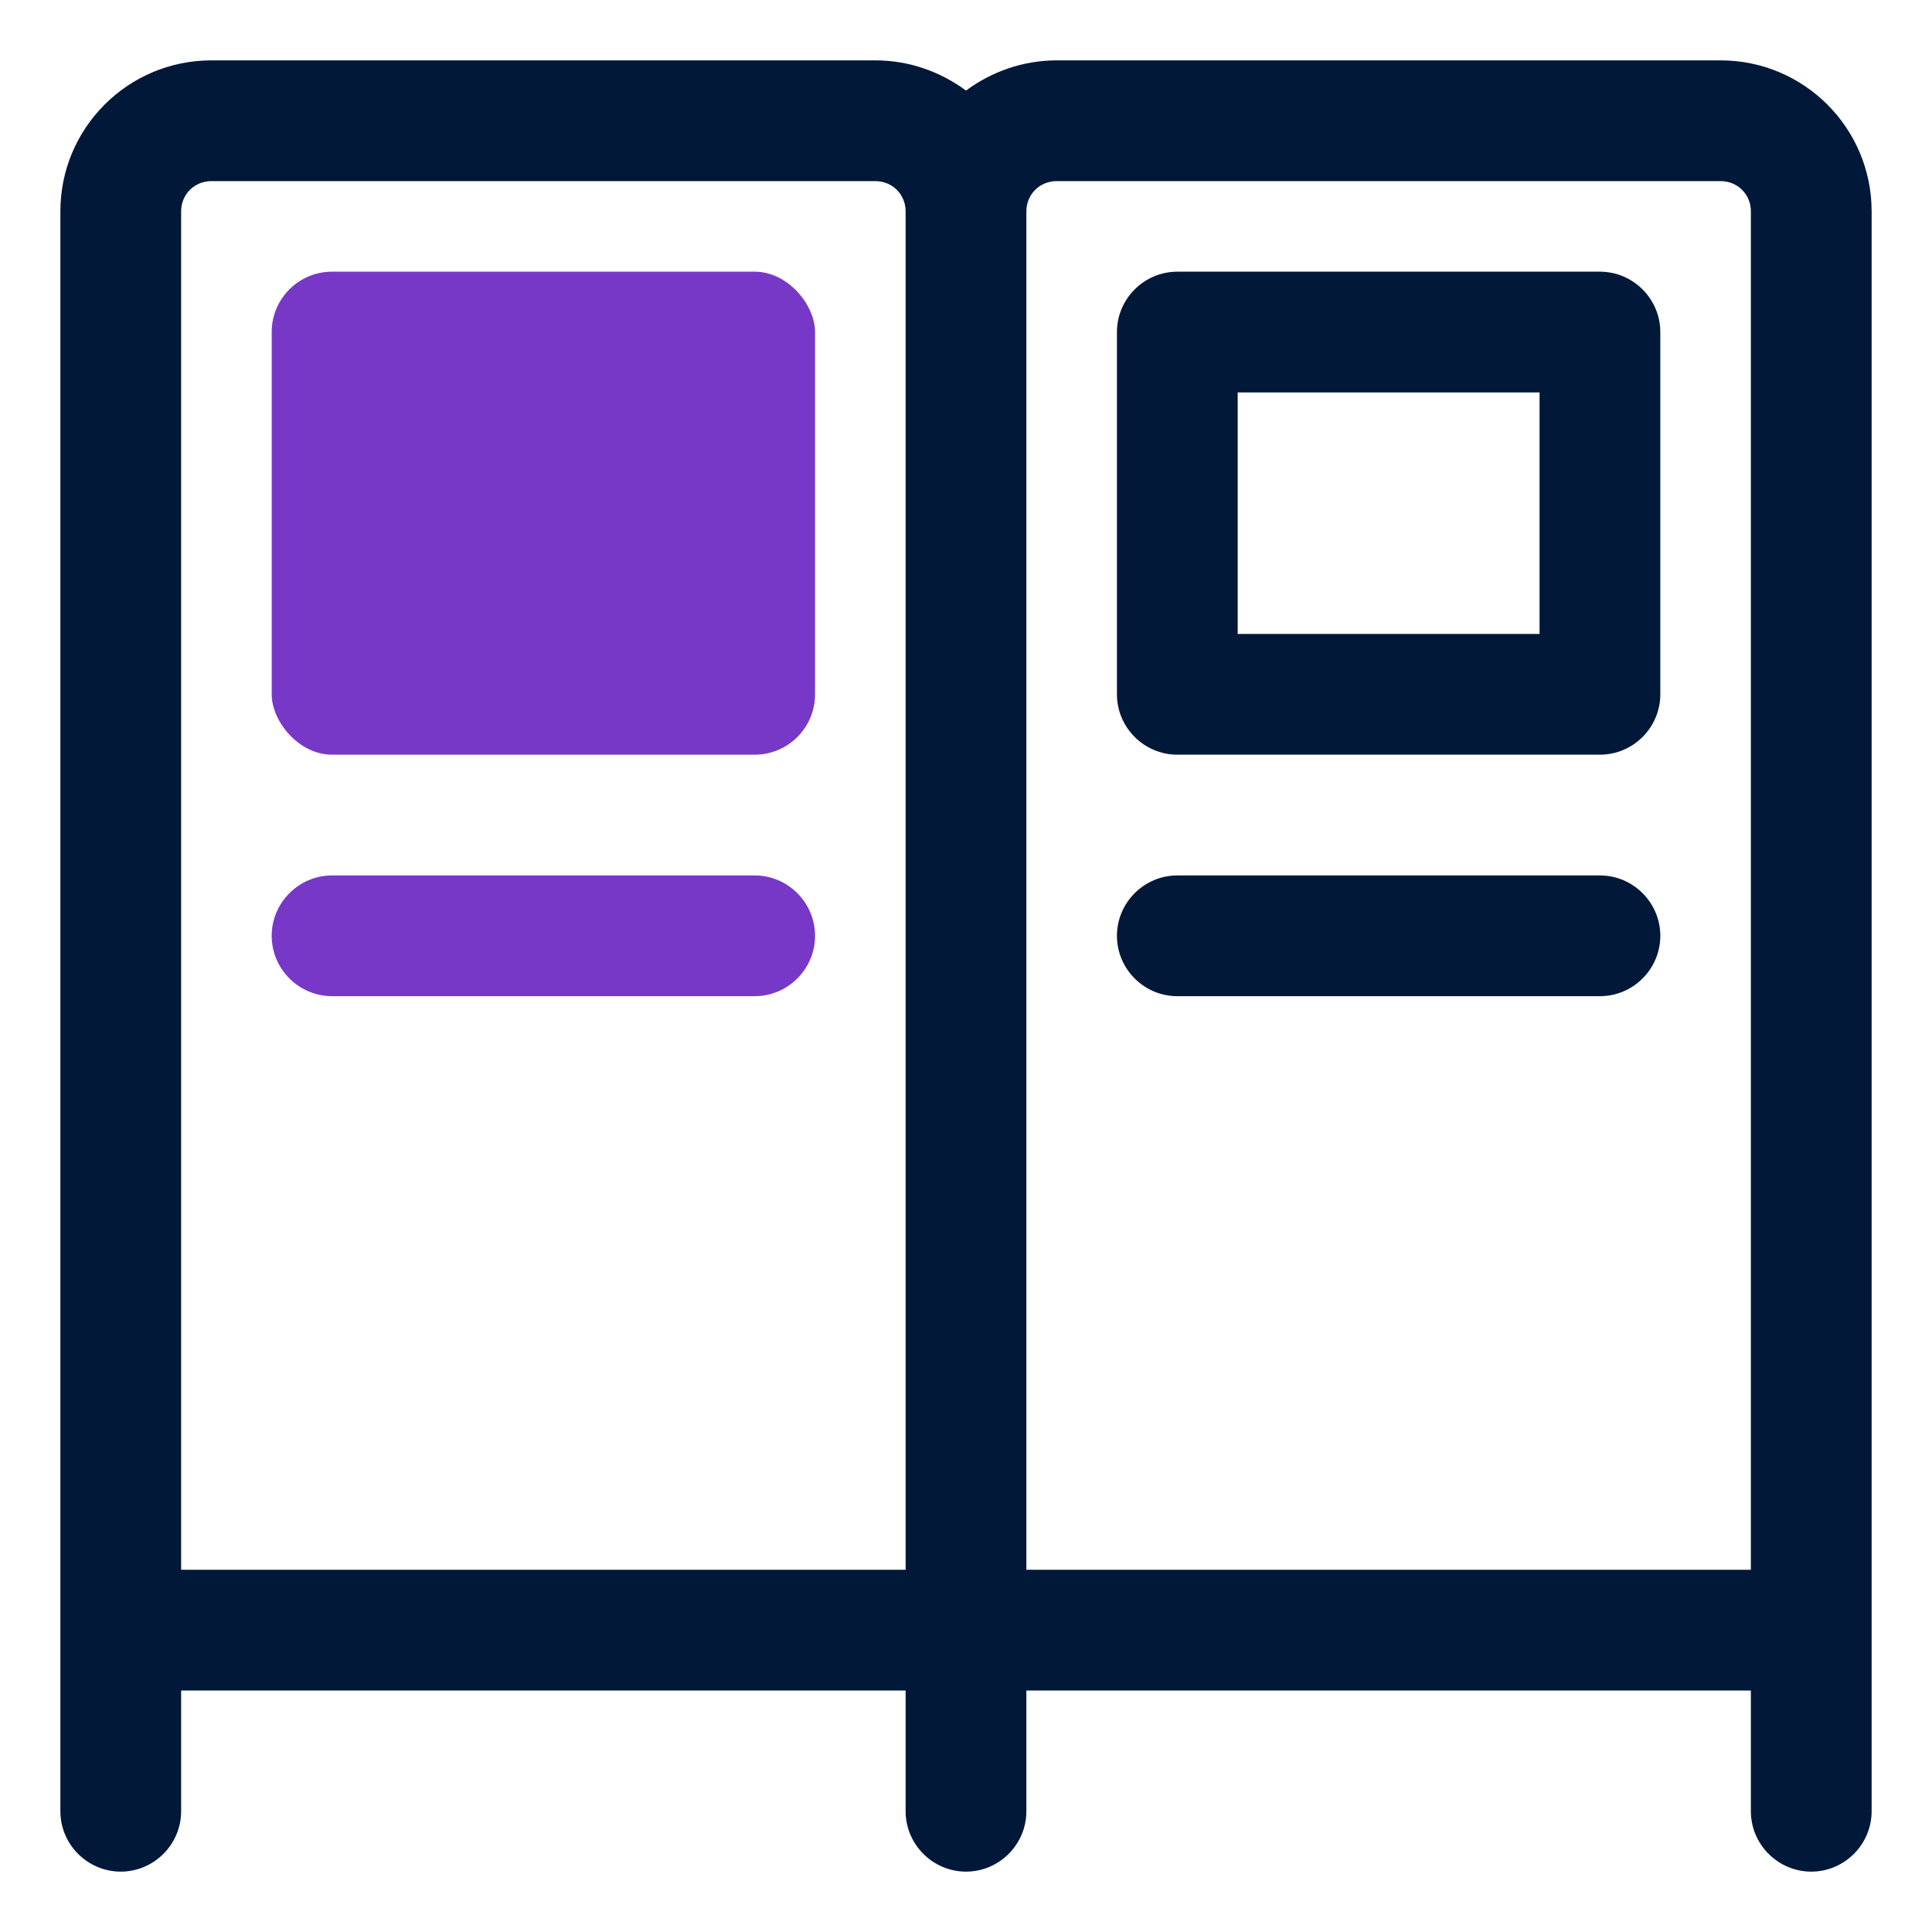
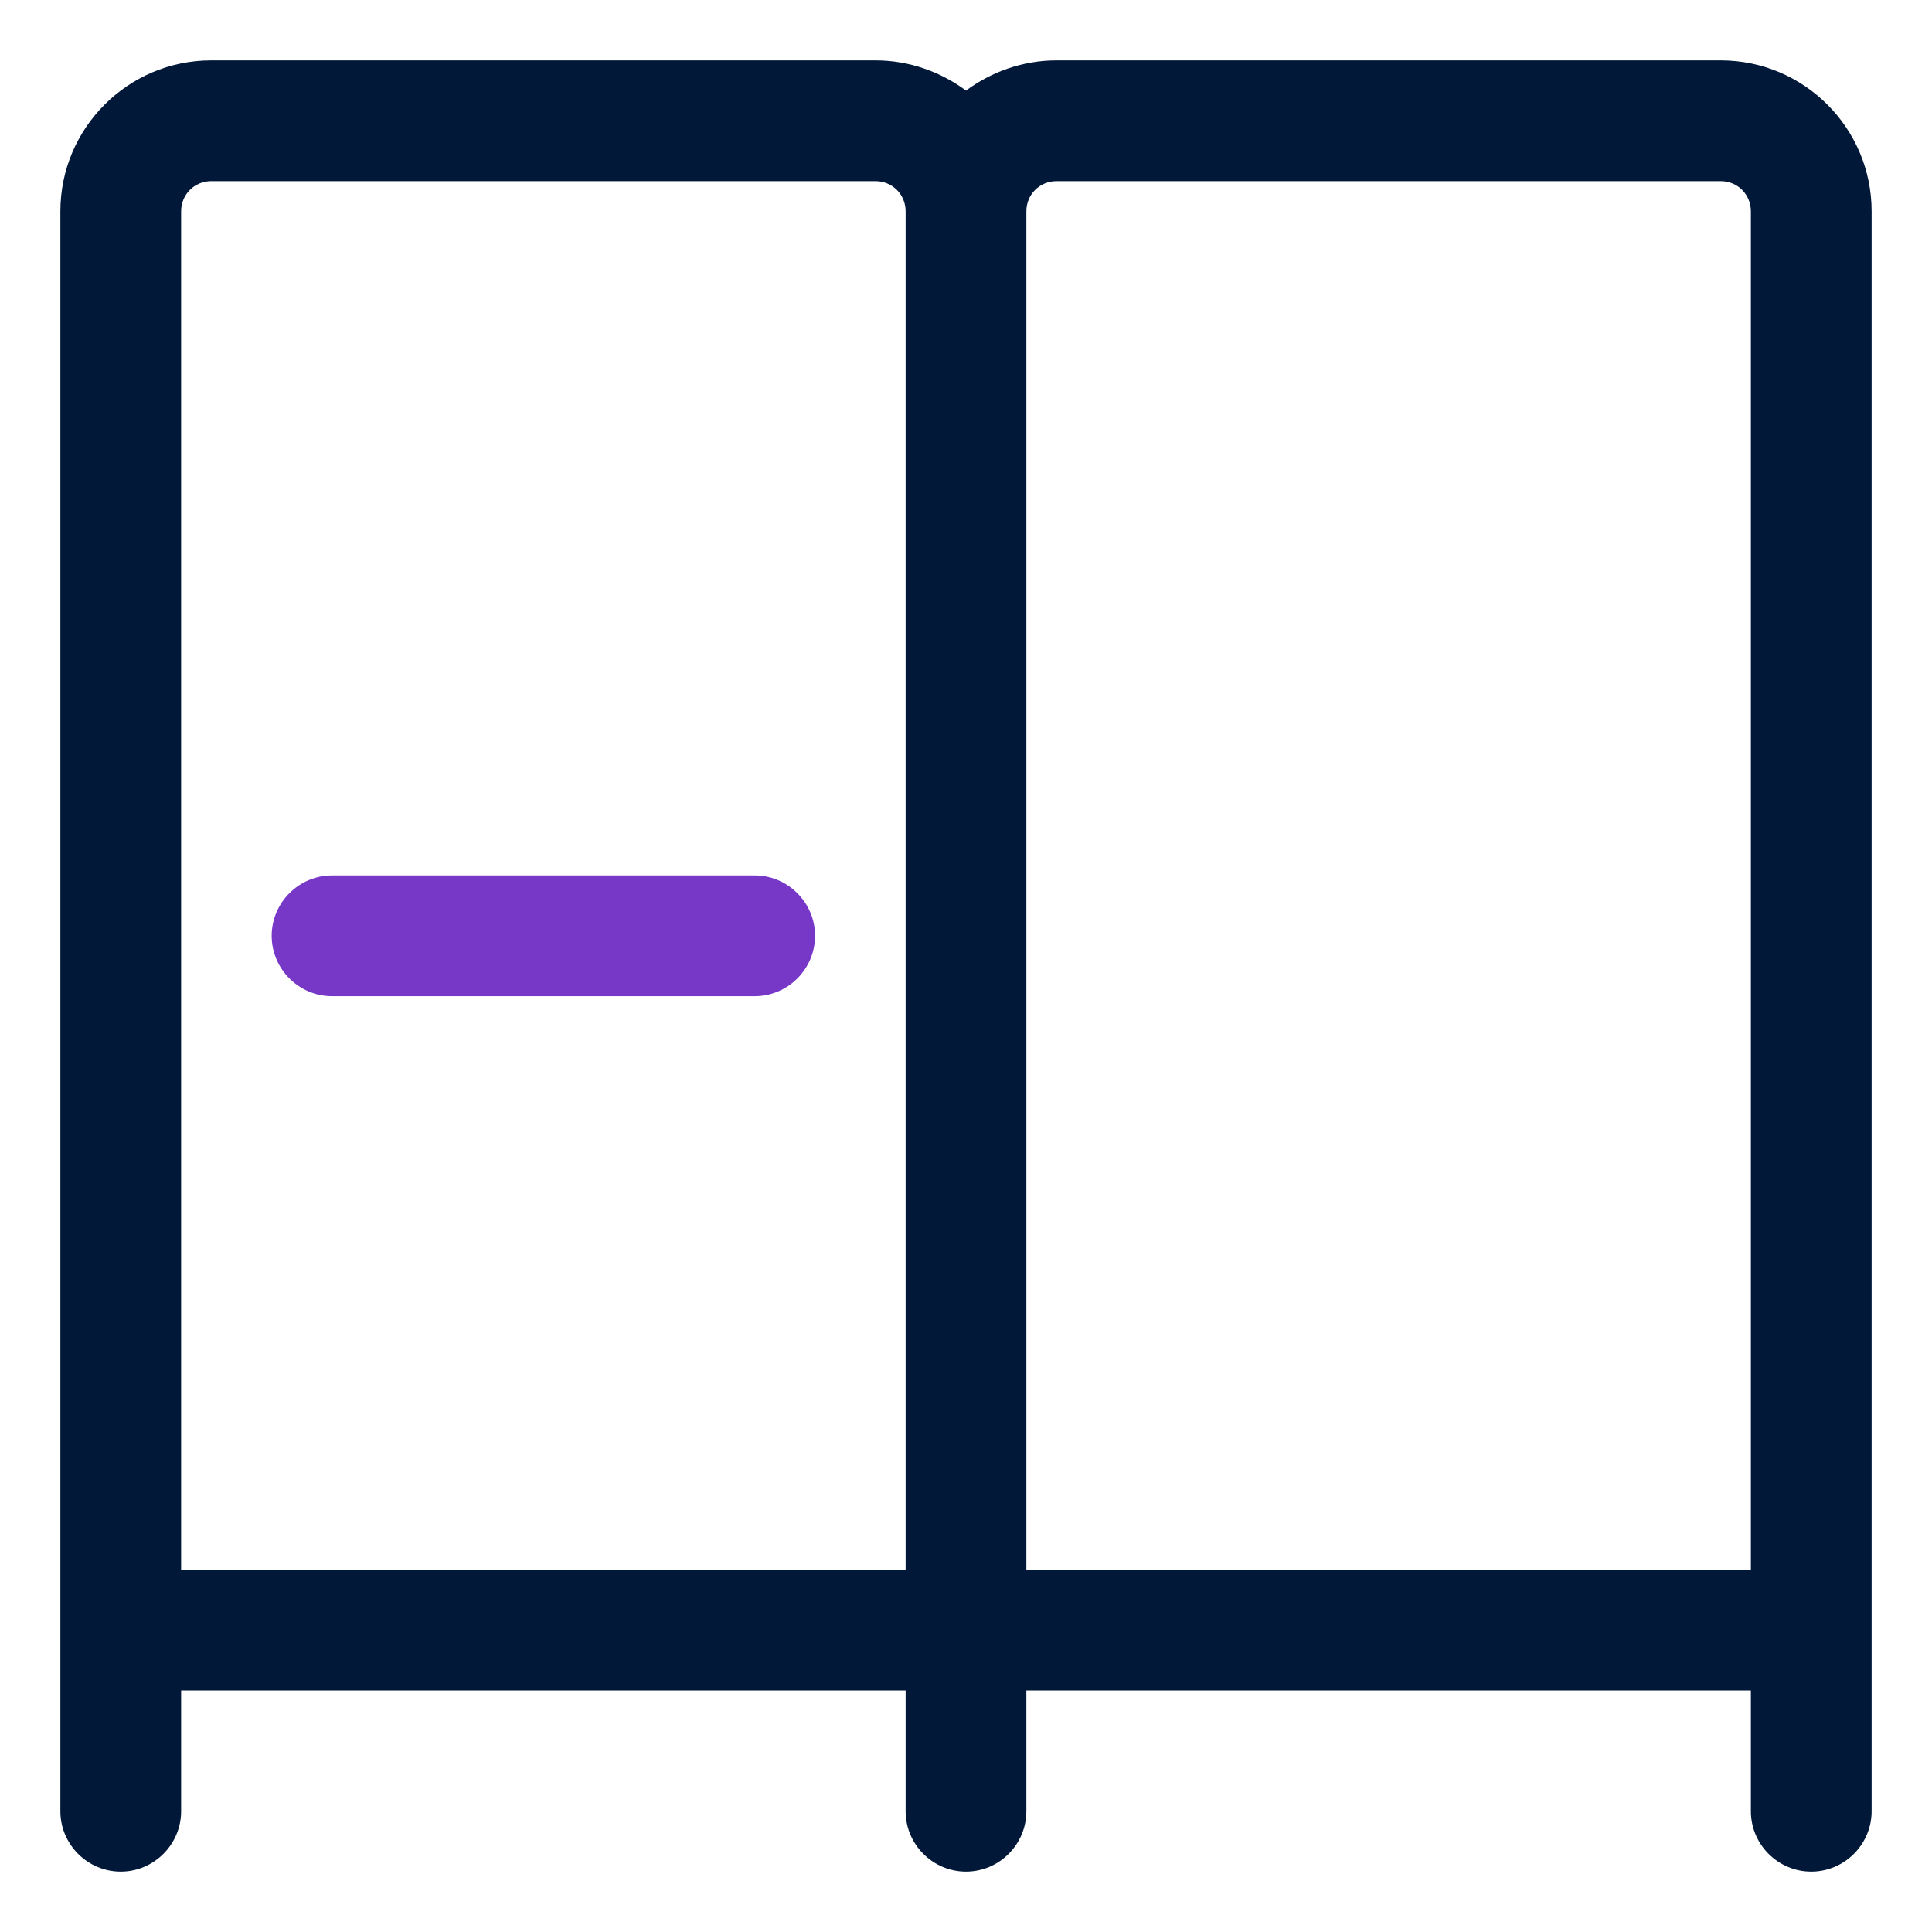
<svg xmlns="http://www.w3.org/2000/svg" id="OBJECT" viewBox="0 0 32 32">
  <g fill="#011839">
-     <path d="m26.5 4.5h-7c-.55 0-1 .45-1 1v6c0 .55.45 1 1 1h7c.55 0 1-.45 1-1v-6c0-.55-.45-1-1-1zm-1 6h-5v-4h5z" />
-     <path d="m26.5 14.5h-7c-.55 0-1 .45-1 1s.45 1 1 1h7c.55 0 1-.45 1-1s-.45-1-1-1z" />
    <path d="m28.5 1h-11c-.56 0-1.08.19-1.5.5-.42-.31-.94-.5-1.5-.5h-11c-1.38 0-2.5 1.12-2.5 2.5v26.5c0 .55.45 1 1 1s1-.45 1-1v-2h12v2c0 .55.45 1 1 1s1-.45 1-1v-2h12v2c0 .55.45 1 1 1s1-.45 1-1v-26.5c0-1.38-1.12-2.5-2.5-2.5zm-25.5 25v-22.5c0-.28.22-.5.5-.5h11c.28 0 .5.22.5.5v22.5zm14 0v-22.5c0-.28.22-.5.5-.5h11c.28 0 .5.22.5.5v22.5z" />
  </g>
  <g fill="#7738c8">
-     <rect height="8" rx="1" width="9" x="4.5" y="4.5" />
    <path d="m12.5 14.5h-7c-.55 0-1 .45-1 1s.45 1 1 1h7c.55 0 1-.45 1-1s-.45-1-1-1z" />
  </g>
</svg>